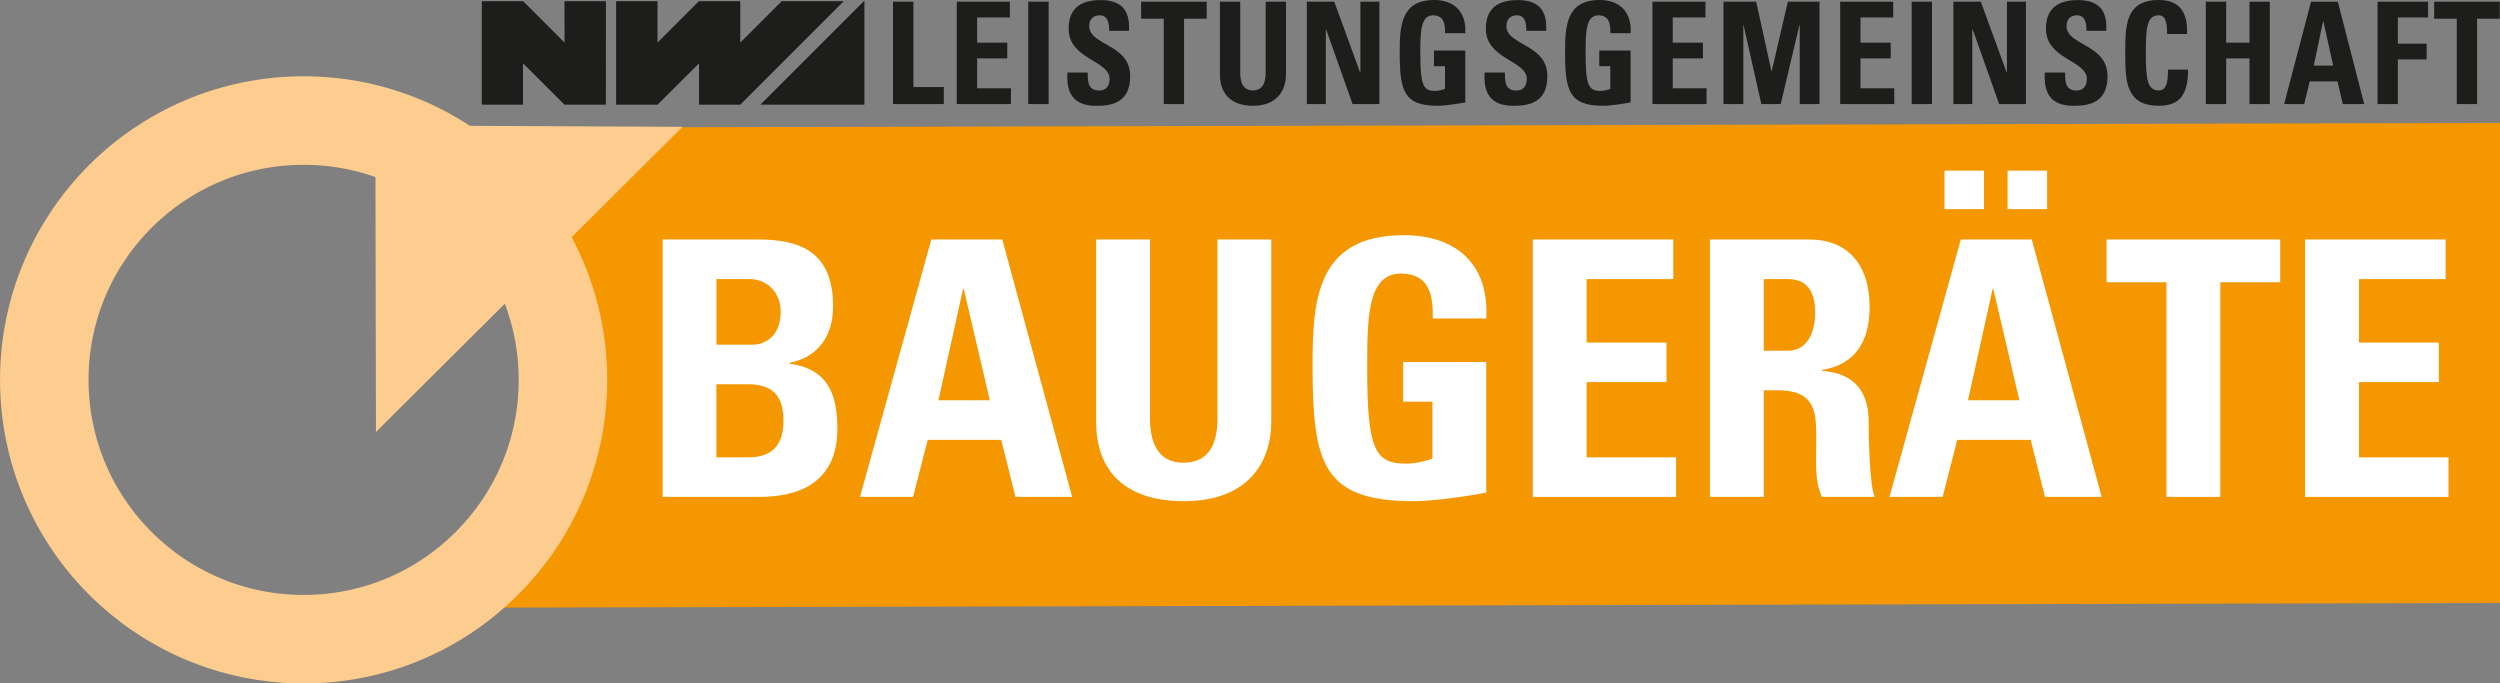
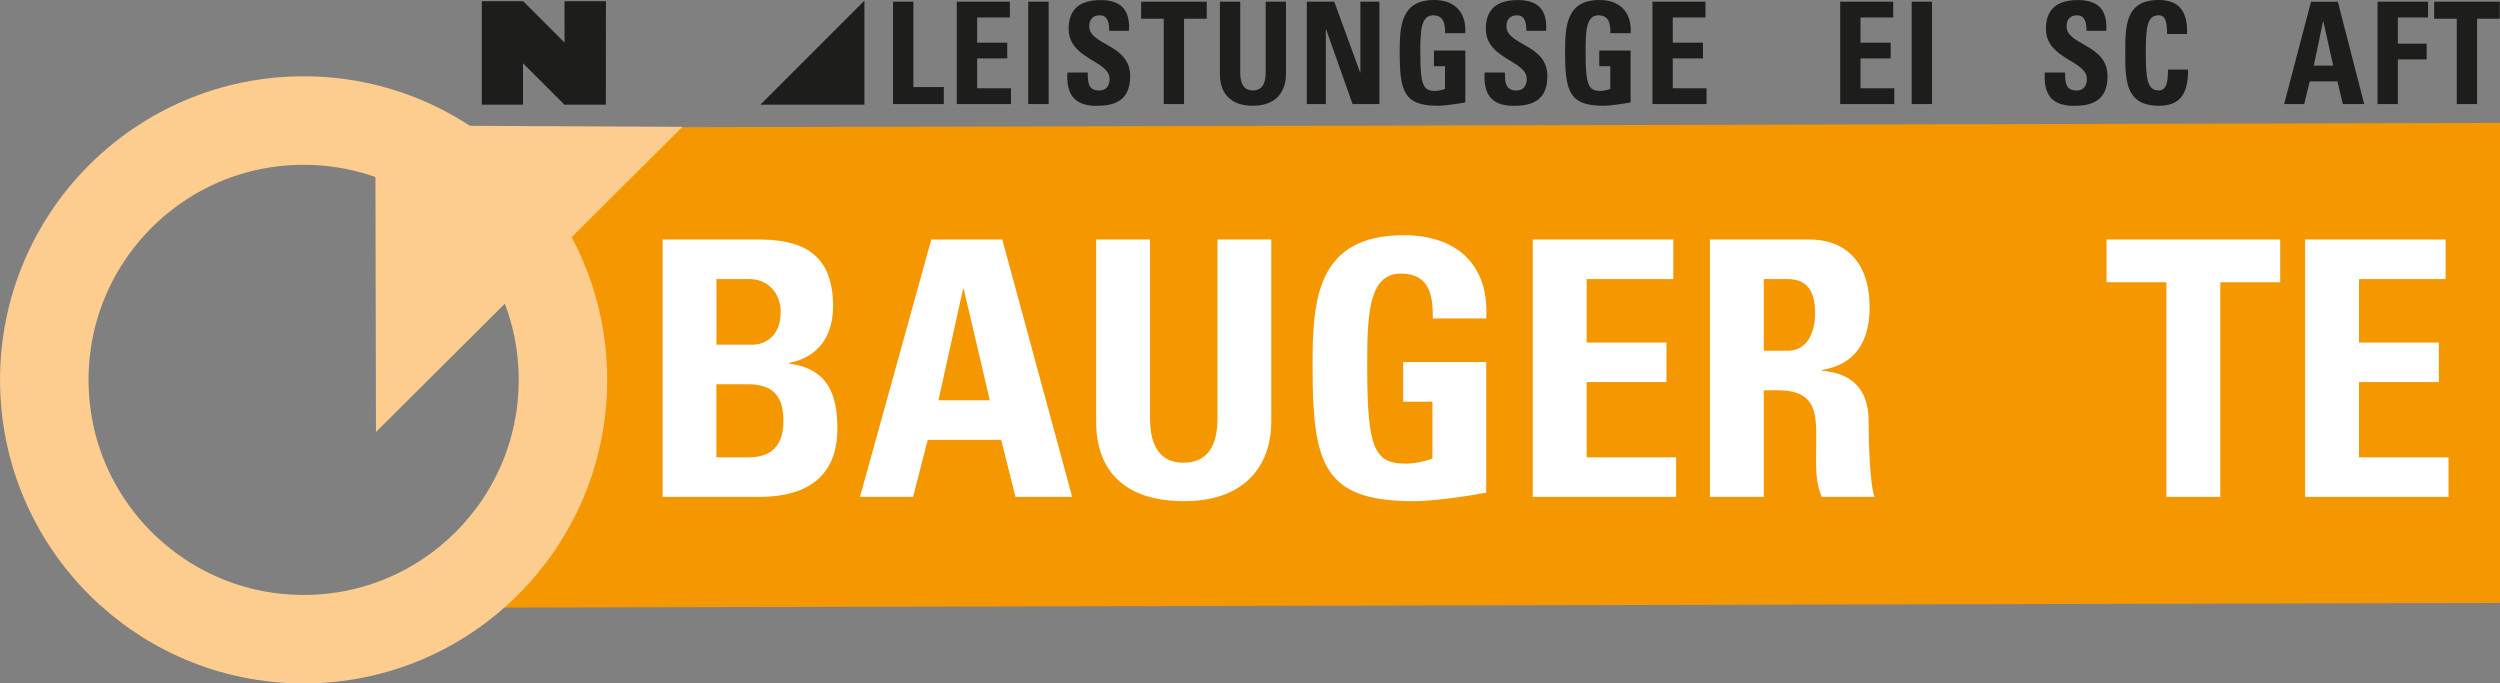
<svg xmlns="http://www.w3.org/2000/svg" id="Ebene_2" viewBox="0 0 326.23 89.19">
  <rect x="0" y="0" width="326.23" height="89.19" fill="#808080" stroke="none" />
  <defs>
    <style>
      .cls-1, .cls-2 {
        fill: #1d1d1b;
      }

      .cls-3, .cls-4 {
        fill: #fff;
      }

      .cls-5 {
        fill: #f49700;
      }

      .cls-4, .cls-2 {
        fill-rule: evenodd;
      }

      .cls-6 {
        fill: none;
        stroke: #fccd8e;
        stroke-miterlimit: 3.86;
        stroke-width: 11.55px;
      }

      .cls-7 {
        fill: #fccd8e;
      }
    </style>
  </defs>
  <g id="Ebene_1-2" data-name="Ebene_1">
    <g>
      <polygon class="cls-5" points="73.24 16.64 326.23 16.04 326.23 78.68 65.27 79.29 73.24 16.64 73.24 16.64" />
      <polygon class="cls-7" points="48.98 16.36 49.06 56.37 89.06 16.55 48.98 16.36 48.98 16.36" />
      <path class="cls-6" d="M5.78,49.57c0-18.69,15.15-33.84,33.84-33.84s33.84,15.15,33.84,33.84-15.15,33.84-33.84,33.84S5.78,68.26,5.78,49.57h0Z" />
      <path class="cls-4" d="M93.49,50.14h4.09c3.54,0,4.65,1.81,4.65,4.79,0,4.7-3.35,4.75-4.84,4.75h-3.91v-9.54h0ZM93.49,36.42h4.33c2.37,0,4.05,1.81,4.05,4.28,0,3.26-2.14,4.28-3.68,4.28h-4.7v-8.56h0ZM98.89,64.84c2.98,0,10.38-.37,10.38-8.89,0-4.61-1.3-7.82-6.28-8.51v-.09c3.82-.74,5.72-3.54,5.72-7.4,0-7.17-4.42-8.7-9.77-8.7h-12.47v33.59h12.42Z" />
      <path class="cls-4" d="M119.15,64.84l1.91-7.44h9.59l1.86,7.44h7.4l-9.12-33.59h-9.26l-9.31,33.59h6.93ZM129.16,52.23h-6.7l3.21-14.52h.09l3.4,14.52h0Z" />
      <path class="cls-3" d="M158.87,31.25v23.36c0,3.72-1.4,5.77-4.47,5.77-2.56,0-4.33-1.63-4.33-5.77v-23.36h-7.03v23.82c0,6.33,3.72,10.33,11.45,10.33,8.56,0,11.4-5.3,11.4-10.33v-23.82h-7.03Z" />
      <path class="cls-3" d="M193.94,41.58c.42-7.03-3.86-10.89-10.75-10.89-11.49,0-11.91,8.61-11.91,17.08,0,12.75,1.35,17.63,13.17,17.63,2.79,0,7.58-.74,9.49-1.12v-17.03h-10.84v5.16h3.82v7.44c-1.07.37-2.33.65-3.49.65-4,0-5.02-1.86-5.02-12.38,0-6.51,0-12.42,4.37-12.42,3.72,0,4.23,2.75,4.19,5.86h6.98Z" />
      <polygon class="cls-3" points="218.72 64.84 218.72 59.68 207.04 59.68 207.04 49.86 217.46 49.86 217.46 44.7 207.04 44.7 207.04 36.42 218.35 36.42 218.35 31.25 200.01 31.25 200.01 64.84 218.72 64.84 218.72 64.84" />
      <path class="cls-4" d="M230.16,36.42h3.12c2.23,0,3.58,1.21,3.58,4.42,0,2.14-.79,4.93-3.58,4.93h-3.12v-9.35h0ZM230.16,50.93h1.81c5.4,0,5.03,3.4,5.03,7.4,0,2.19-.19,4.47.74,6.51h6.89c-.65-1.4-.79-7.72-.79-9.86,0-6.05-4.56-6.42-6.1-6.61v-.09c4.56-.74,6.23-3.95,6.23-8.24,0-5.72-3.07-8.79-7.86-8.79h-12.98v33.59h7.03v-13.91h0Z" />
-       <path class="cls-4" d="M261.97,22.27v5.02h5.16v-5.02h-5.16ZM253.74,22.27v5.02h5.16v-5.02h-5.16ZM253.5,64.84l1.91-7.44h9.58l1.86,7.44h7.4l-9.12-33.59h-9.26l-9.31,33.59h6.93ZM263.51,52.23h-6.7l3.21-14.52h.09l3.4,14.52h0Z" />
      <polygon class="cls-3" points="274.89 31.25 274.89 36.83 282.7 36.83 282.7 64.84 289.73 64.84 289.73 36.83 297.55 36.83 297.55 31.25 274.89 31.25 274.89 31.25" />
      <polygon class="cls-3" points="319.51 64.84 319.51 59.68 307.83 59.68 307.83 49.86 318.25 49.86 318.25 44.7 307.83 44.7 307.83 36.42 319.13 36.42 319.13 31.25 300.8 31.25 300.8 64.84 319.51 64.84 319.51 64.84" />
      <polygon class="cls-1" points="123.16 13.58 123.16 11.36 119.19 11.36 119.19 .22 116.53 .22 116.53 13.58 123.16 13.58 123.16 13.58" />
      <polygon class="cls-1" points="131.92 13.58 131.92 11.52 127.51 11.52 127.51 7.62 131.44 7.62 131.44 5.57 127.51 5.57 127.51 2.28 131.78 2.28 131.78 .22 124.85 .22 124.85 13.58 131.92 13.58 131.92 13.58" />
      <polygon class="cls-1" points="136.84 13.58 136.84 .22 134.18 .22 134.18 13.58 136.84 13.58 136.84 13.58" />
      <path class="cls-1" d="M147.48,9.93c0-4.2-5.34-3.98-5.34-6.51,0-.92.51-1.42,1.37-1.42,1.07,0,1.23,1.02,1.23,2.02h2.58c.18-2.79-1.11-4.01-3.69-4.01-3.23,0-4.18,1.66-4.18,3.75,0,3.98,5.34,4.12,5.34,6.53,0,.91-.44,1.52-1.34,1.52-1.46,0-1.51-1.07-1.51-2.35h-2.65c-.14,2.31.47,4.35,3.76,4.35,2.02,0,4.43-.41,4.43-3.87h0Z" />
      <polygon class="cls-1" points="148.91 .22 148.91 2.44 151.86 2.44 151.86 13.58 154.51 13.58 154.51 2.44 157.47 2.44 157.47 .22 148.91 .22 148.91 .22" />
      <path class="cls-1" d="M165.16.22v9.29c0,1.48-.53,2.29-1.69,2.29-.97,0-1.63-.65-1.63-2.29V.22h-2.65v9.47c0,2.52,1.41,4.11,4.32,4.11,3.23,0,4.3-2.11,4.3-4.11V.22h-2.65Z" />
      <polygon class="cls-1" points="173.01 13.58 173.01 3.81 173.04 3.81 176.5 13.58 180 13.58 180 .22 177.52 .22 177.52 9.47 177.49 9.47 174.11 .22 170.53 .22 170.53 13.58 173.01 13.58 173.01 13.58" />
      <path class="cls-1" d="M191.21,4.33c.16-2.79-1.46-4.33-4.06-4.33-4.34,0-4.5,3.42-4.5,6.79,0,5.07.51,7.01,4.97,7.01,1.05,0,2.86-.3,3.59-.44v-6.77h-4.09v2.05h1.44v2.96c-.4.15-.88.26-1.32.26-1.51,0-1.9-.74-1.9-4.92,0-2.59,0-4.94,1.65-4.94,1.41,0,1.6,1.09,1.58,2.33h2.64Z" />
      <path class="cls-1" d="M201.92,9.93c0-4.2-5.34-3.98-5.34-6.51,0-.92.51-1.42,1.37-1.42,1.07,0,1.23,1.02,1.23,2.02h2.58c.17-2.79-1.11-4.01-3.69-4.01-3.23,0-4.18,1.66-4.18,3.75,0,3.98,5.34,4.12,5.34,6.53,0,.91-.44,1.52-1.34,1.52-1.46,0-1.51-1.07-1.51-2.35h-2.65c-.14,2.31.47,4.35,3.76,4.35,2.02,0,4.43-.41,4.43-3.87h0Z" />
      <path class="cls-1" d="M212.79,4.33c.16-2.79-1.46-4.33-4.06-4.33-4.34,0-4.5,3.42-4.5,6.79,0,5.07.51,7.01,4.97,7.01,1.05,0,2.86-.3,3.58-.44v-6.77h-4.09v2.05h1.44v2.96c-.4.15-.88.26-1.32.26-1.51,0-1.9-.74-1.9-4.92,0-2.59,0-4.94,1.65-4.94,1.41,0,1.6,1.09,1.58,2.33h2.64Z" />
      <polygon class="cls-1" points="222.69 13.58 222.69 11.52 218.28 11.52 218.28 7.62 222.22 7.62 222.22 5.57 218.28 5.57 218.28 2.28 222.55 2.28 222.55 .22 215.63 .22 215.63 13.58 222.69 13.58 222.69 13.58" />
-       <polygon class="cls-1" points="227.49 13.58 227.49 3.27 227.52 3.27 229.84 13.58 232.37 13.58 234.81 3.27 234.85 3.27 234.85 13.58 237.43 13.58 237.43 .22 233.3 .22 231.19 9.3 231.16 9.3 229.17 .22 224.9 .22 224.9 13.58 227.49 13.58 227.49 13.58" />
      <polygon class="cls-1" points="247.19 13.58 247.19 11.52 242.78 11.52 242.78 7.62 246.72 7.62 246.72 5.57 242.78 5.57 242.78 2.28 247.05 2.28 247.05 .22 240.13 .22 240.13 13.58 247.19 13.58 247.19 13.58" />
      <polygon class="cls-1" points="252.11 13.58 252.11 .22 249.46 .22 249.46 13.58 252.11 13.58 252.11 13.58" />
-       <polygon class="cls-1" points="257.37 13.58 257.37 3.81 257.41 3.81 260.87 13.58 264.37 13.58 264.37 .22 261.89 .22 261.89 9.47 261.86 9.47 258.48 .22 254.9 .22 254.9 13.58 257.37 13.58 257.37 13.58" />
      <path class="cls-1" d="M275.01,9.93c0-4.2-5.34-3.98-5.34-6.51,0-.92.51-1.42,1.37-1.42,1.07,0,1.23,1.02,1.23,2.02h2.58c.18-2.79-1.11-4.01-3.69-4.01-3.23,0-4.18,1.66-4.18,3.75,0,3.98,5.34,4.12,5.34,6.53,0,.91-.44,1.52-1.33,1.52-1.46,0-1.51-1.07-1.51-2.35h-2.65c-.14,2.31.47,4.35,3.76,4.35,2.02,0,4.43-.41,4.43-3.87h0Z" />
      <path class="cls-1" d="M281.7,13.8c2.48,0,3.83-1.15,3.83-4.72h-2.62c-.04,1.05.02,2.72-1.21,2.72-1.49,0-1.69-1.48-1.69-4.9s.19-4.9,1.69-4.9c.79,0,1.09.67,1.09,2.44h2.6c.11-2.87-.98-4.44-3.69-4.44-4.37,0-4.37,3.37-4.37,6.9s0,6.9,4.37,6.9h0Z" />
-       <polygon class="cls-1" points="290.5 5.57 290.5 .22 287.84 .22 287.84 13.58 290.5 13.58 290.5 7.62 293.54 7.62 293.54 13.58 296.19 13.58 296.19 .22 293.54 .22 293.54 5.57 290.5 5.57 290.5 5.57" />
      <path class="cls-2" d="M300.68,13.58l.72-2.96h3.62l.7,2.96h2.79l-3.44-13.35h-3.5l-3.51,13.35h2.62ZM304.46,8.56h-2.53l1.21-5.77h.04l1.28,5.77h0Z" />
      <polygon class="cls-1" points="312.9 13.58 312.9 7.75 316.66 7.75 316.66 5.7 312.9 5.7 312.9 2.28 316.84 2.28 316.84 .22 310.25 .22 310.25 13.58 312.9 13.58 312.9 13.58" />
      <polygon class="cls-1" points="317.64 .22 317.64 2.44 320.59 2.44 320.59 13.58 323.24 13.58 323.24 2.44 326.2 2.44 326.2 .22 317.64 .22 317.64 .22" />
      <polygon class="cls-1" points="62.87 .16 62.87 13.66 68.25 13.66 68.25 8.26 73.66 13.66 79.06 13.66 79.07 .16 73.66 .16 73.67 5.56 68.27 .16 62.87 .16 62.87 .16" />
      <polygon class="cls-1" points="112.8 .08 99.22 13.66 112.8 13.66 112.8 .08 112.8 .08" />
-       <path class="cls-2" d="M91.2.16h5.4s0,5.4,0,5.4L102,.16h8.1l-13.5,13.5h-5.38s0-5.39,0-5.39l-5.42,5.39h-5.4s0-13.5,0-13.5h5.4v5.4L91.2.16h0Z" />
    </g>
  </g>
</svg>